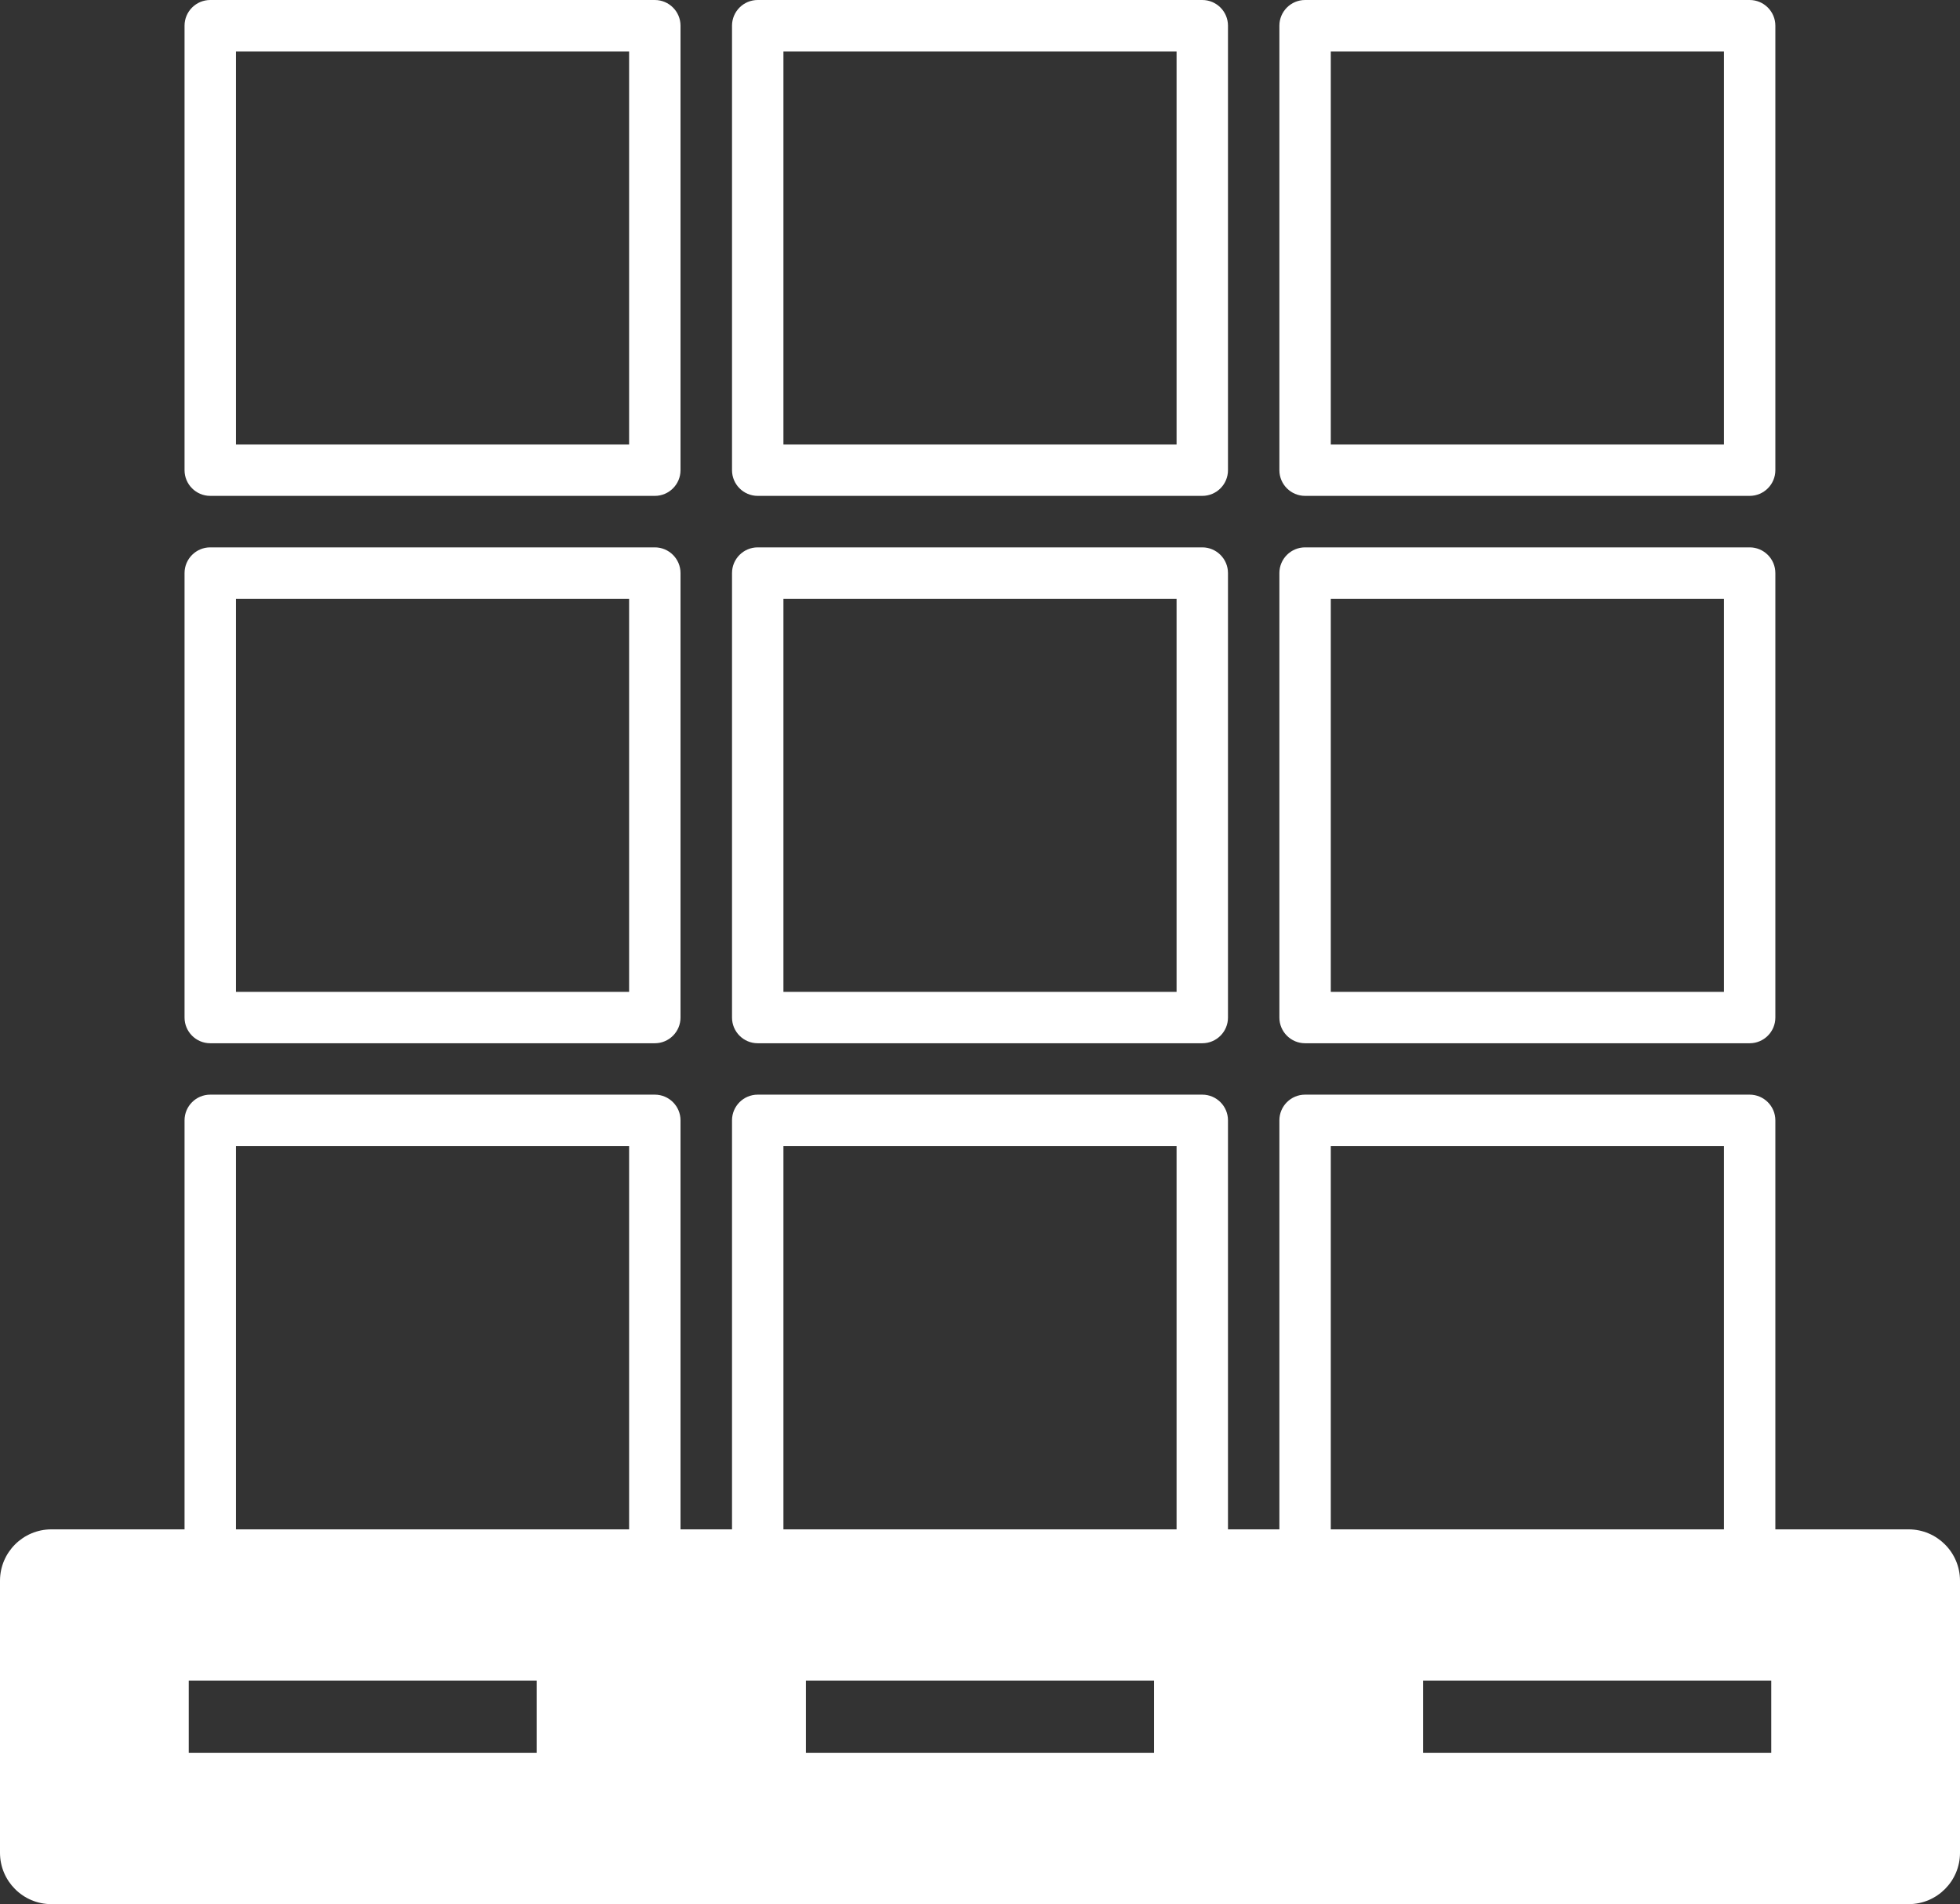
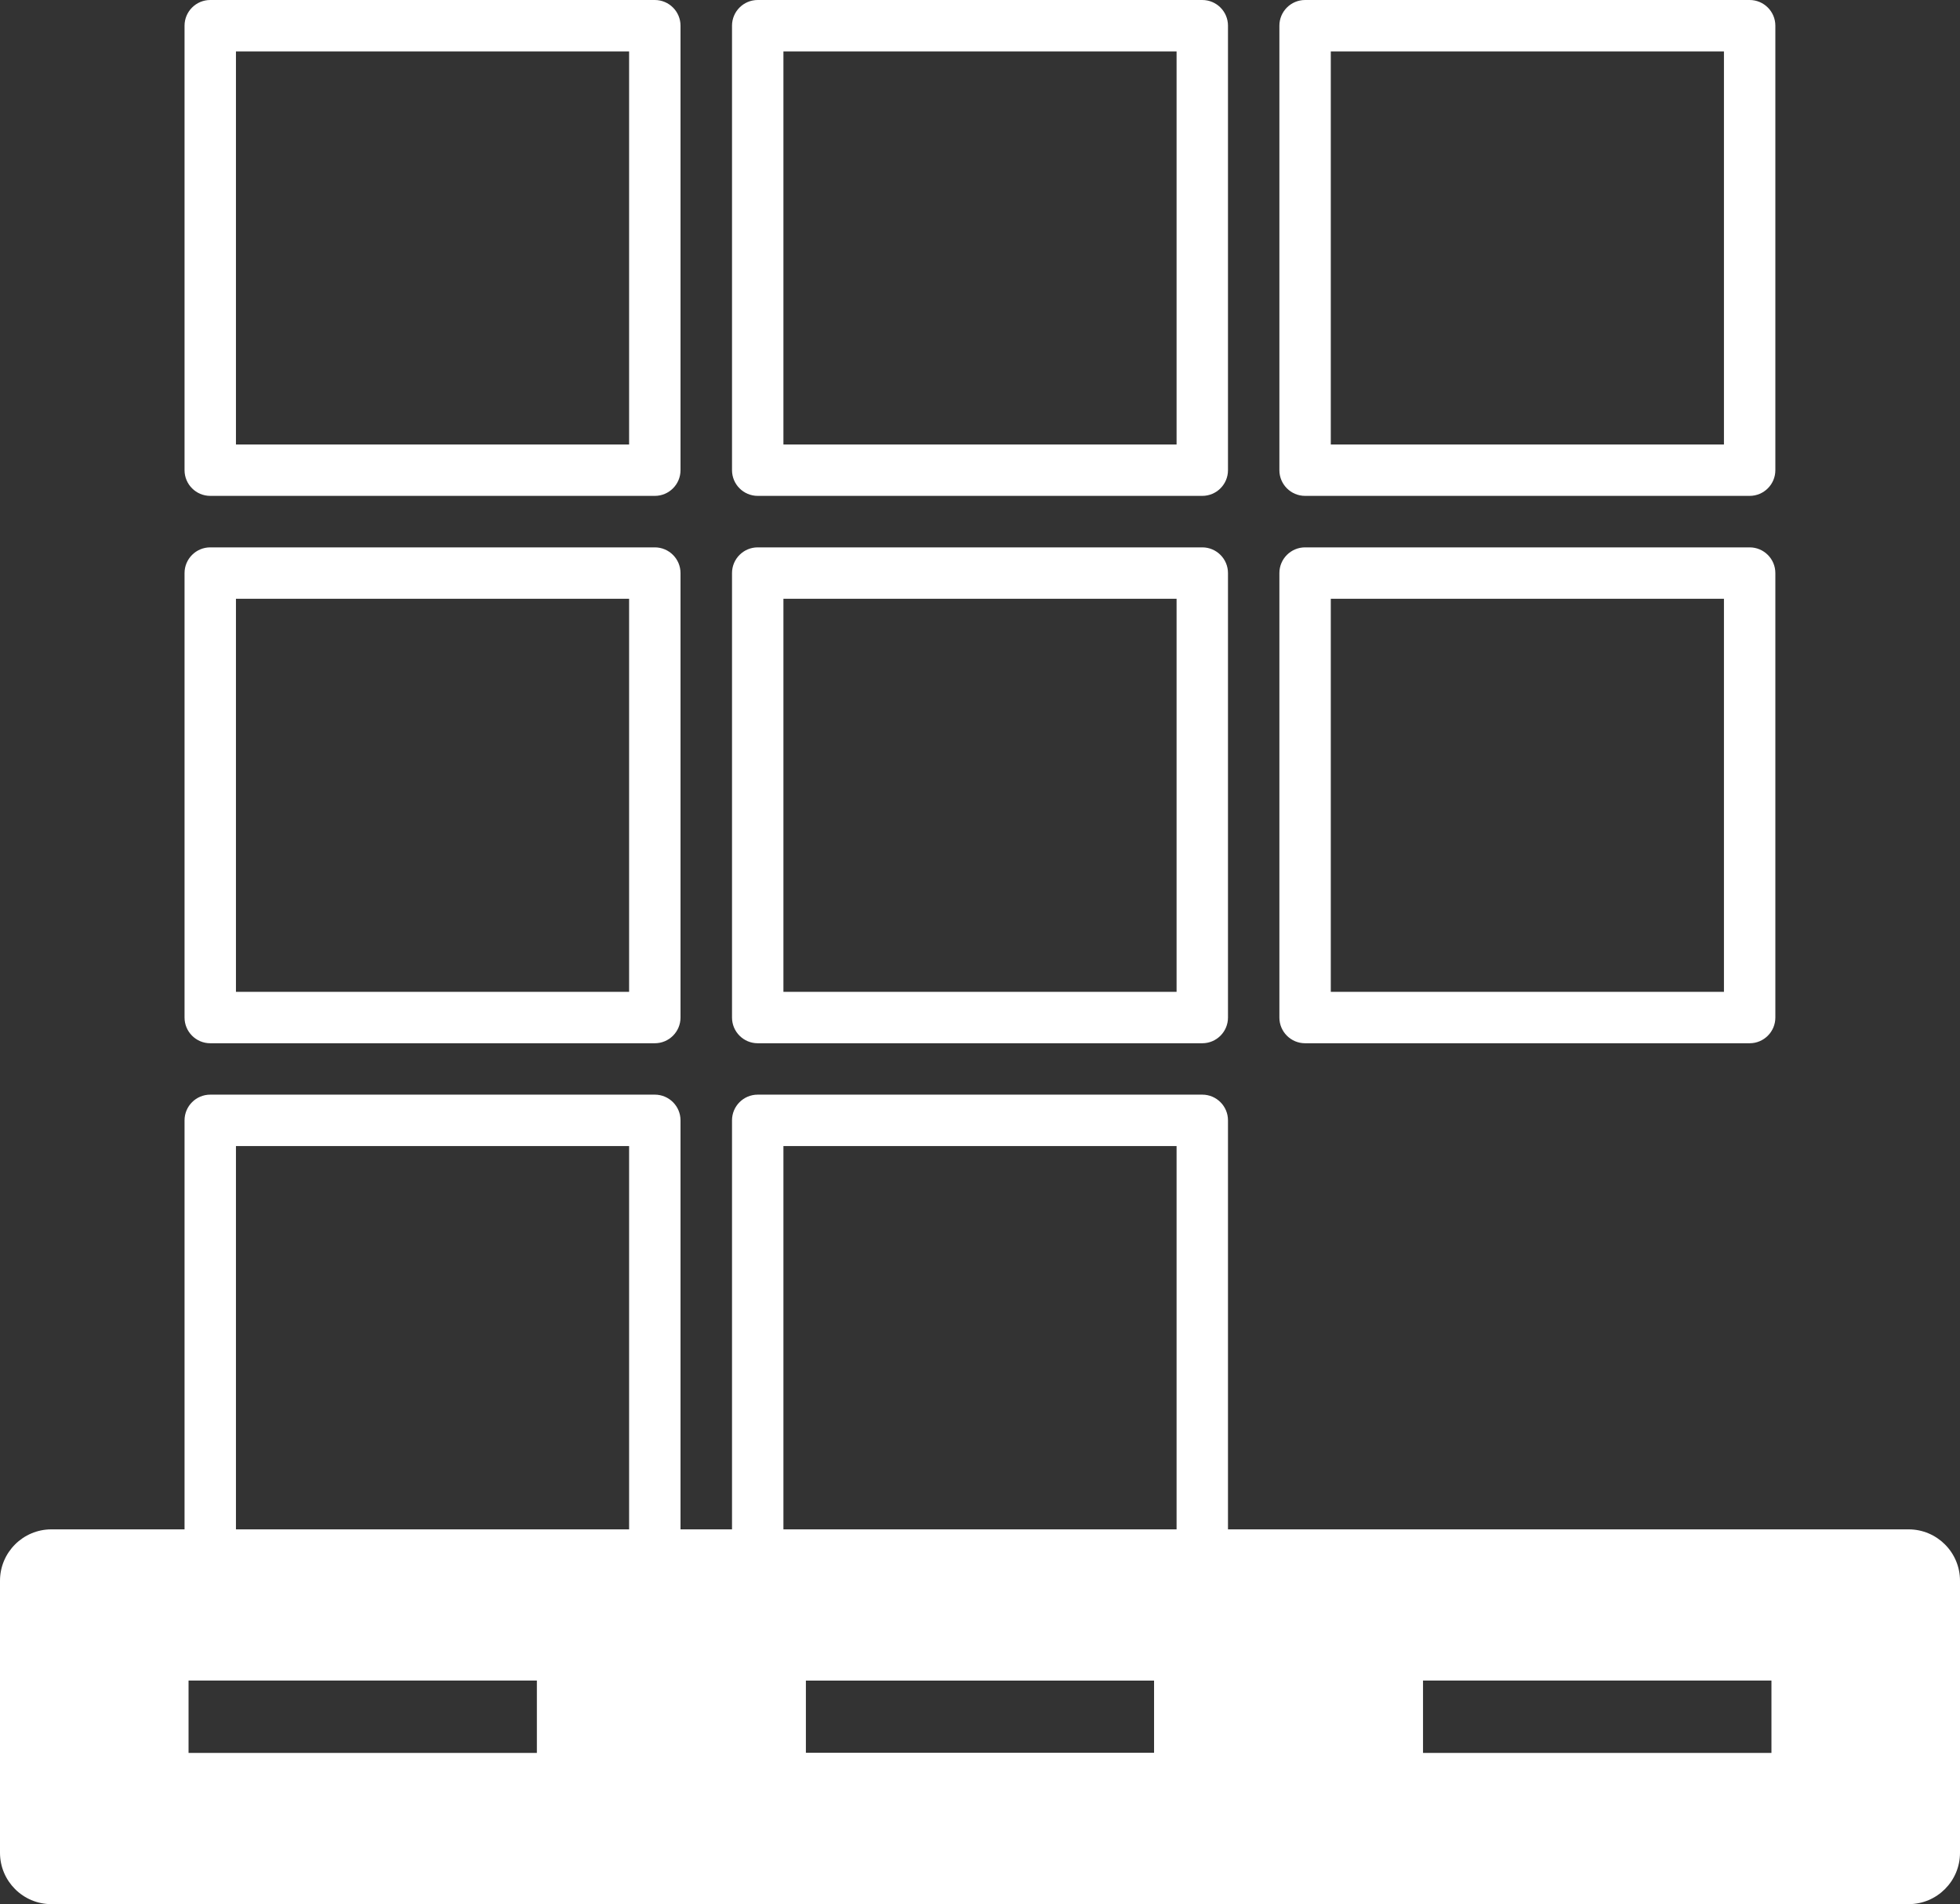
<svg xmlns="http://www.w3.org/2000/svg" id="Livello_2" data-name="Livello 2" viewBox="0 0 190.64 185.24">
  <rect x="0" y="0" width="190.64" height="185.24" fill="#333333" stroke="none" />
  <defs>
    <style>
      .cls-1 {
        fill: #fff;
        stroke-width: 0px;
      }
    </style>
  </defs>
  <g id="Livello_1-2" data-name="Livello 1">
    <g>
      <g>
        <path class="cls-1" d="M185.64,185.24H5c-2.76,0-5-2.24-5-5v-26.46c0-2.76,2.24-5,5-5h180.64c2.76,0,5,2.24,5,5v26.46c0,2.76-2.24,5-5,5ZM122.26,175.24h6.15v-16.46h-6.15v16.46ZM62.22,175.24h6.15v-16.46h-6.15v16.46ZM138.41,170.53h33.89v-7.04h-33.89v7.04ZM78.37,170.53h33.89v-7.04h-33.89v7.04ZM18.34,170.53h33.88v-7.04H18.34v7.04Z" />
-         <path class="cls-1" d="M57.22,180.53H13.34c-2.76,0-5-2.24-5-5v-17.04c0-2.76,2.24-5,5-5h43.88c2.76,0,5,2.24,5,5v17.04c0,2.76-2.24,5-5,5ZM18.34,170.53h33.88v-7.04H18.34v7.04Z" />
        <path class="cls-1" d="M117.26,180.53h-43.89c-2.76,0-5-2.24-5-5v-17.04c0-2.76,2.24-5,5-5h43.89c2.76,0,5,2.24,5,5v17.04c0,2.76-2.24,5-5,5ZM78.37,170.53h33.89v-7.04h-33.89v7.04Z" />
-         <path class="cls-1" d="M177.3,180.53h-43.89c-2.76,0-5-2.24-5-5v-17.04c0-2.76,2.24-5,5-5h43.89c2.76,0,5,2.24,5,5v17.04c0,2.76-2.24,5-5,5ZM138.41,170.53h33.89v-7.04h-33.89v7.04Z" />
        <rect class="cls-1" x="58.65" y="154.42" width="12.44" height="23.65" />
        <rect class="cls-1" x="117.26" y="153.78" width="15.27" height="23.37" />
      </g>
      <g>
        <path class="cls-1" d="M63.69,48.24H20.45c-1.38,0-2.5-1.12-2.5-2.5V2.5c0-1.38,1.12-2.5,2.5-2.5h43.24c1.38,0,2.5,1.12,2.5,2.5v43.24c0,1.38-1.12,2.5-2.5,2.5ZM22.95,43.24h38.24V5H22.95v38.24Z" />
        <path class="cls-1" d="M63.69,101.49H20.45c-1.38,0-2.5-1.12-2.5-2.5v-43.24c0-1.38,1.12-2.5,2.5-2.5h43.24c1.38,0,2.5,1.12,2.5,2.5v43.24c0,1.38-1.12,2.5-2.5,2.5ZM22.95,96.49h38.24v-38.24H22.95v38.24Z" />
        <path class="cls-1" d="M63.69,154.73H20.45c-1.38,0-2.5-1.12-2.5-2.5v-43.24c0-1.38,1.12-2.5,2.5-2.5h43.24c1.38,0,2.5,1.12,2.5,2.5v43.24c0,1.38-1.12,2.5-2.5,2.5ZM22.95,149.73h38.24v-38.24H22.95v38.24Z" />
        <path class="cls-1" d="M116.94,48.24h-43.24c-1.38,0-2.5-1.12-2.5-2.5V2.5c0-1.38,1.12-2.5,2.5-2.5h43.24c1.38,0,2.5,1.12,2.5,2.5v43.24c0,1.38-1.12,2.5-2.5,2.5ZM76.2,43.24h38.24V5h-38.24v38.24Z" />
        <path class="cls-1" d="M116.94,101.49h-43.24c-1.38,0-2.5-1.12-2.5-2.5v-43.24c0-1.38,1.12-2.5,2.5-2.5h43.24c1.38,0,2.5,1.12,2.5,2.5v43.24c0,1.38-1.12,2.5-2.5,2.5ZM76.2,96.49h38.24v-38.24h-38.24v38.24Z" />
        <path class="cls-1" d="M116.94,154.73h-43.24c-1.38,0-2.5-1.12-2.5-2.5v-43.24c0-1.38,1.12-2.5,2.5-2.5h43.24c1.38,0,2.5,1.12,2.5,2.5v43.24c0,1.38-1.12,2.5-2.5,2.5ZM76.2,149.73h38.24v-38.24h-38.24v38.24Z" />
        <path class="cls-1" d="M170.18,48.24h-43.24c-1.38,0-2.5-1.12-2.5-2.5V2.5c0-1.38,1.12-2.5,2.5-2.5h43.24c1.38,0,2.5,1.12,2.5,2.5v43.24c0,1.38-1.12,2.5-2.5,2.5ZM129.44,43.24h38.24V5h-38.24v38.24Z" />
        <path class="cls-1" d="M170.18,101.49h-43.24c-1.38,0-2.5-1.12-2.5-2.5v-43.24c0-1.38,1.12-2.5,2.5-2.5h43.24c1.38,0,2.5,1.12,2.5,2.5v43.24c0,1.38-1.12,2.5-2.5,2.5ZM129.44,96.49h38.24v-38.24h-38.24v38.24Z" />
-         <path class="cls-1" d="M170.18,154.73h-43.24c-1.38,0-2.5-1.12-2.5-2.5v-43.24c0-1.38,1.12-2.5,2.5-2.5h43.24c1.38,0,2.5,1.12,2.5,2.5v43.24c0,1.38-1.12,2.5-2.5,2.5ZM129.44,149.73h38.24v-38.24h-38.24v38.24Z" />
      </g>
    </g>
  </g>
</svg>